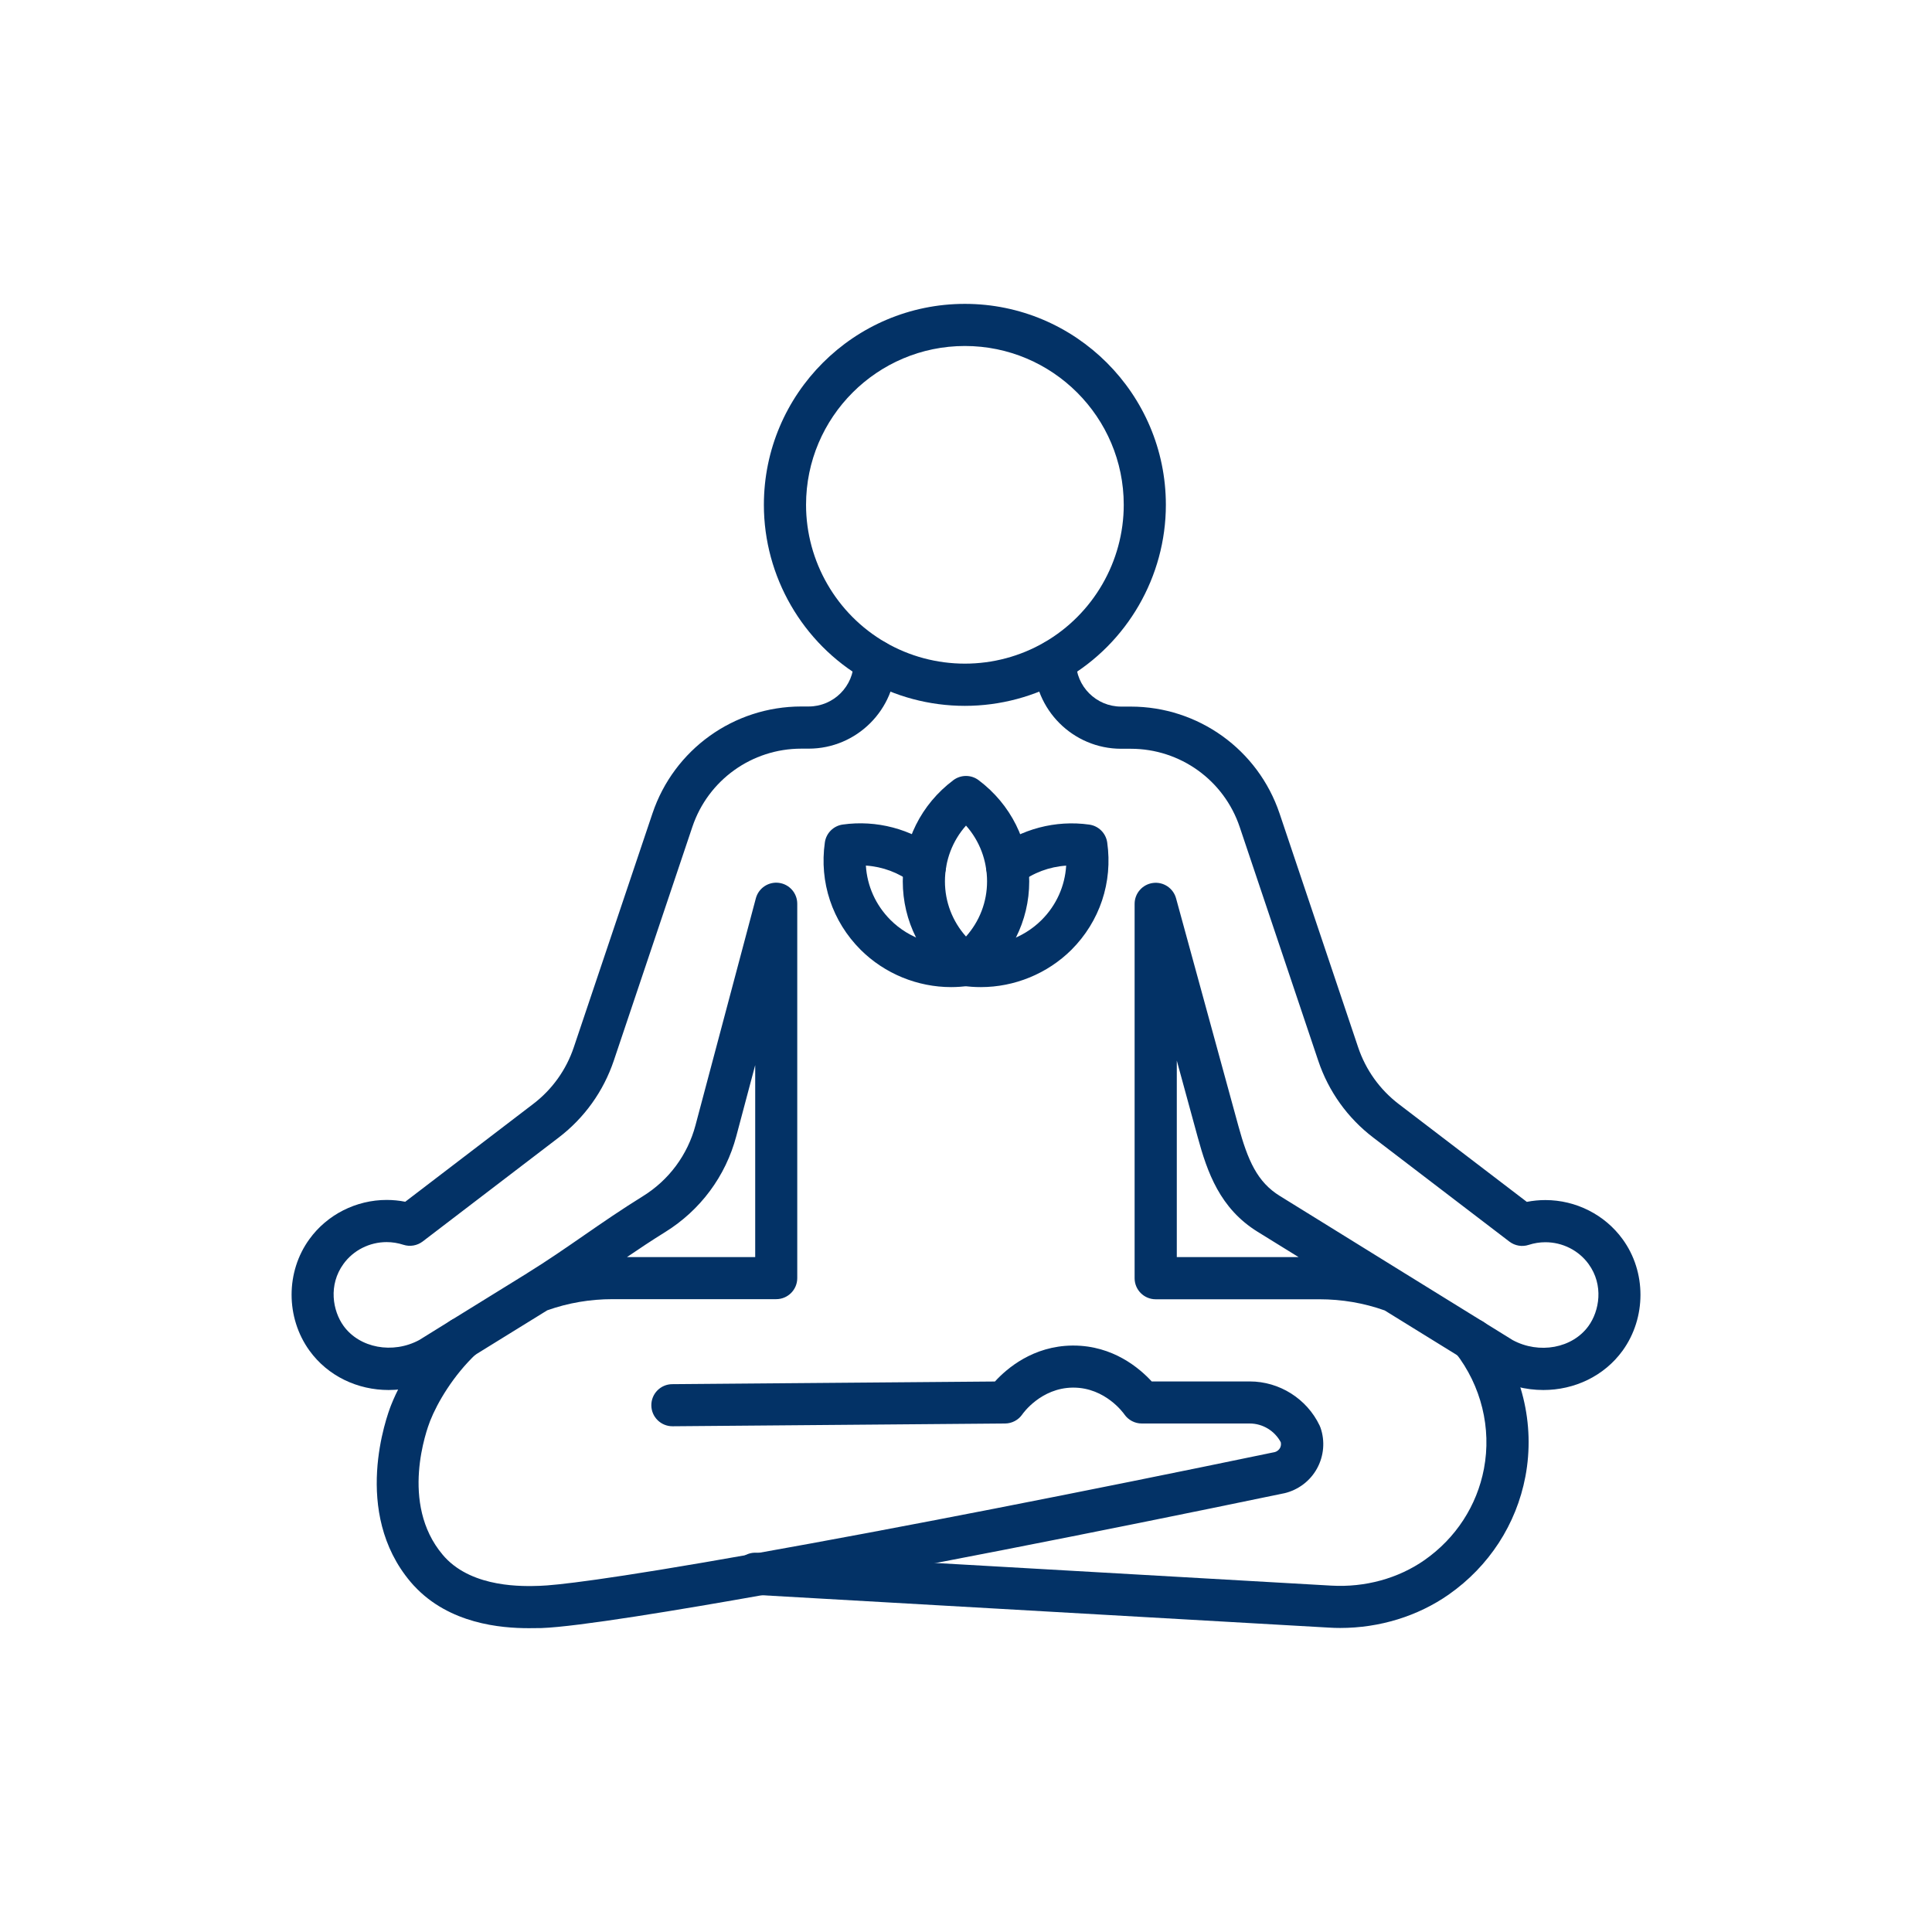
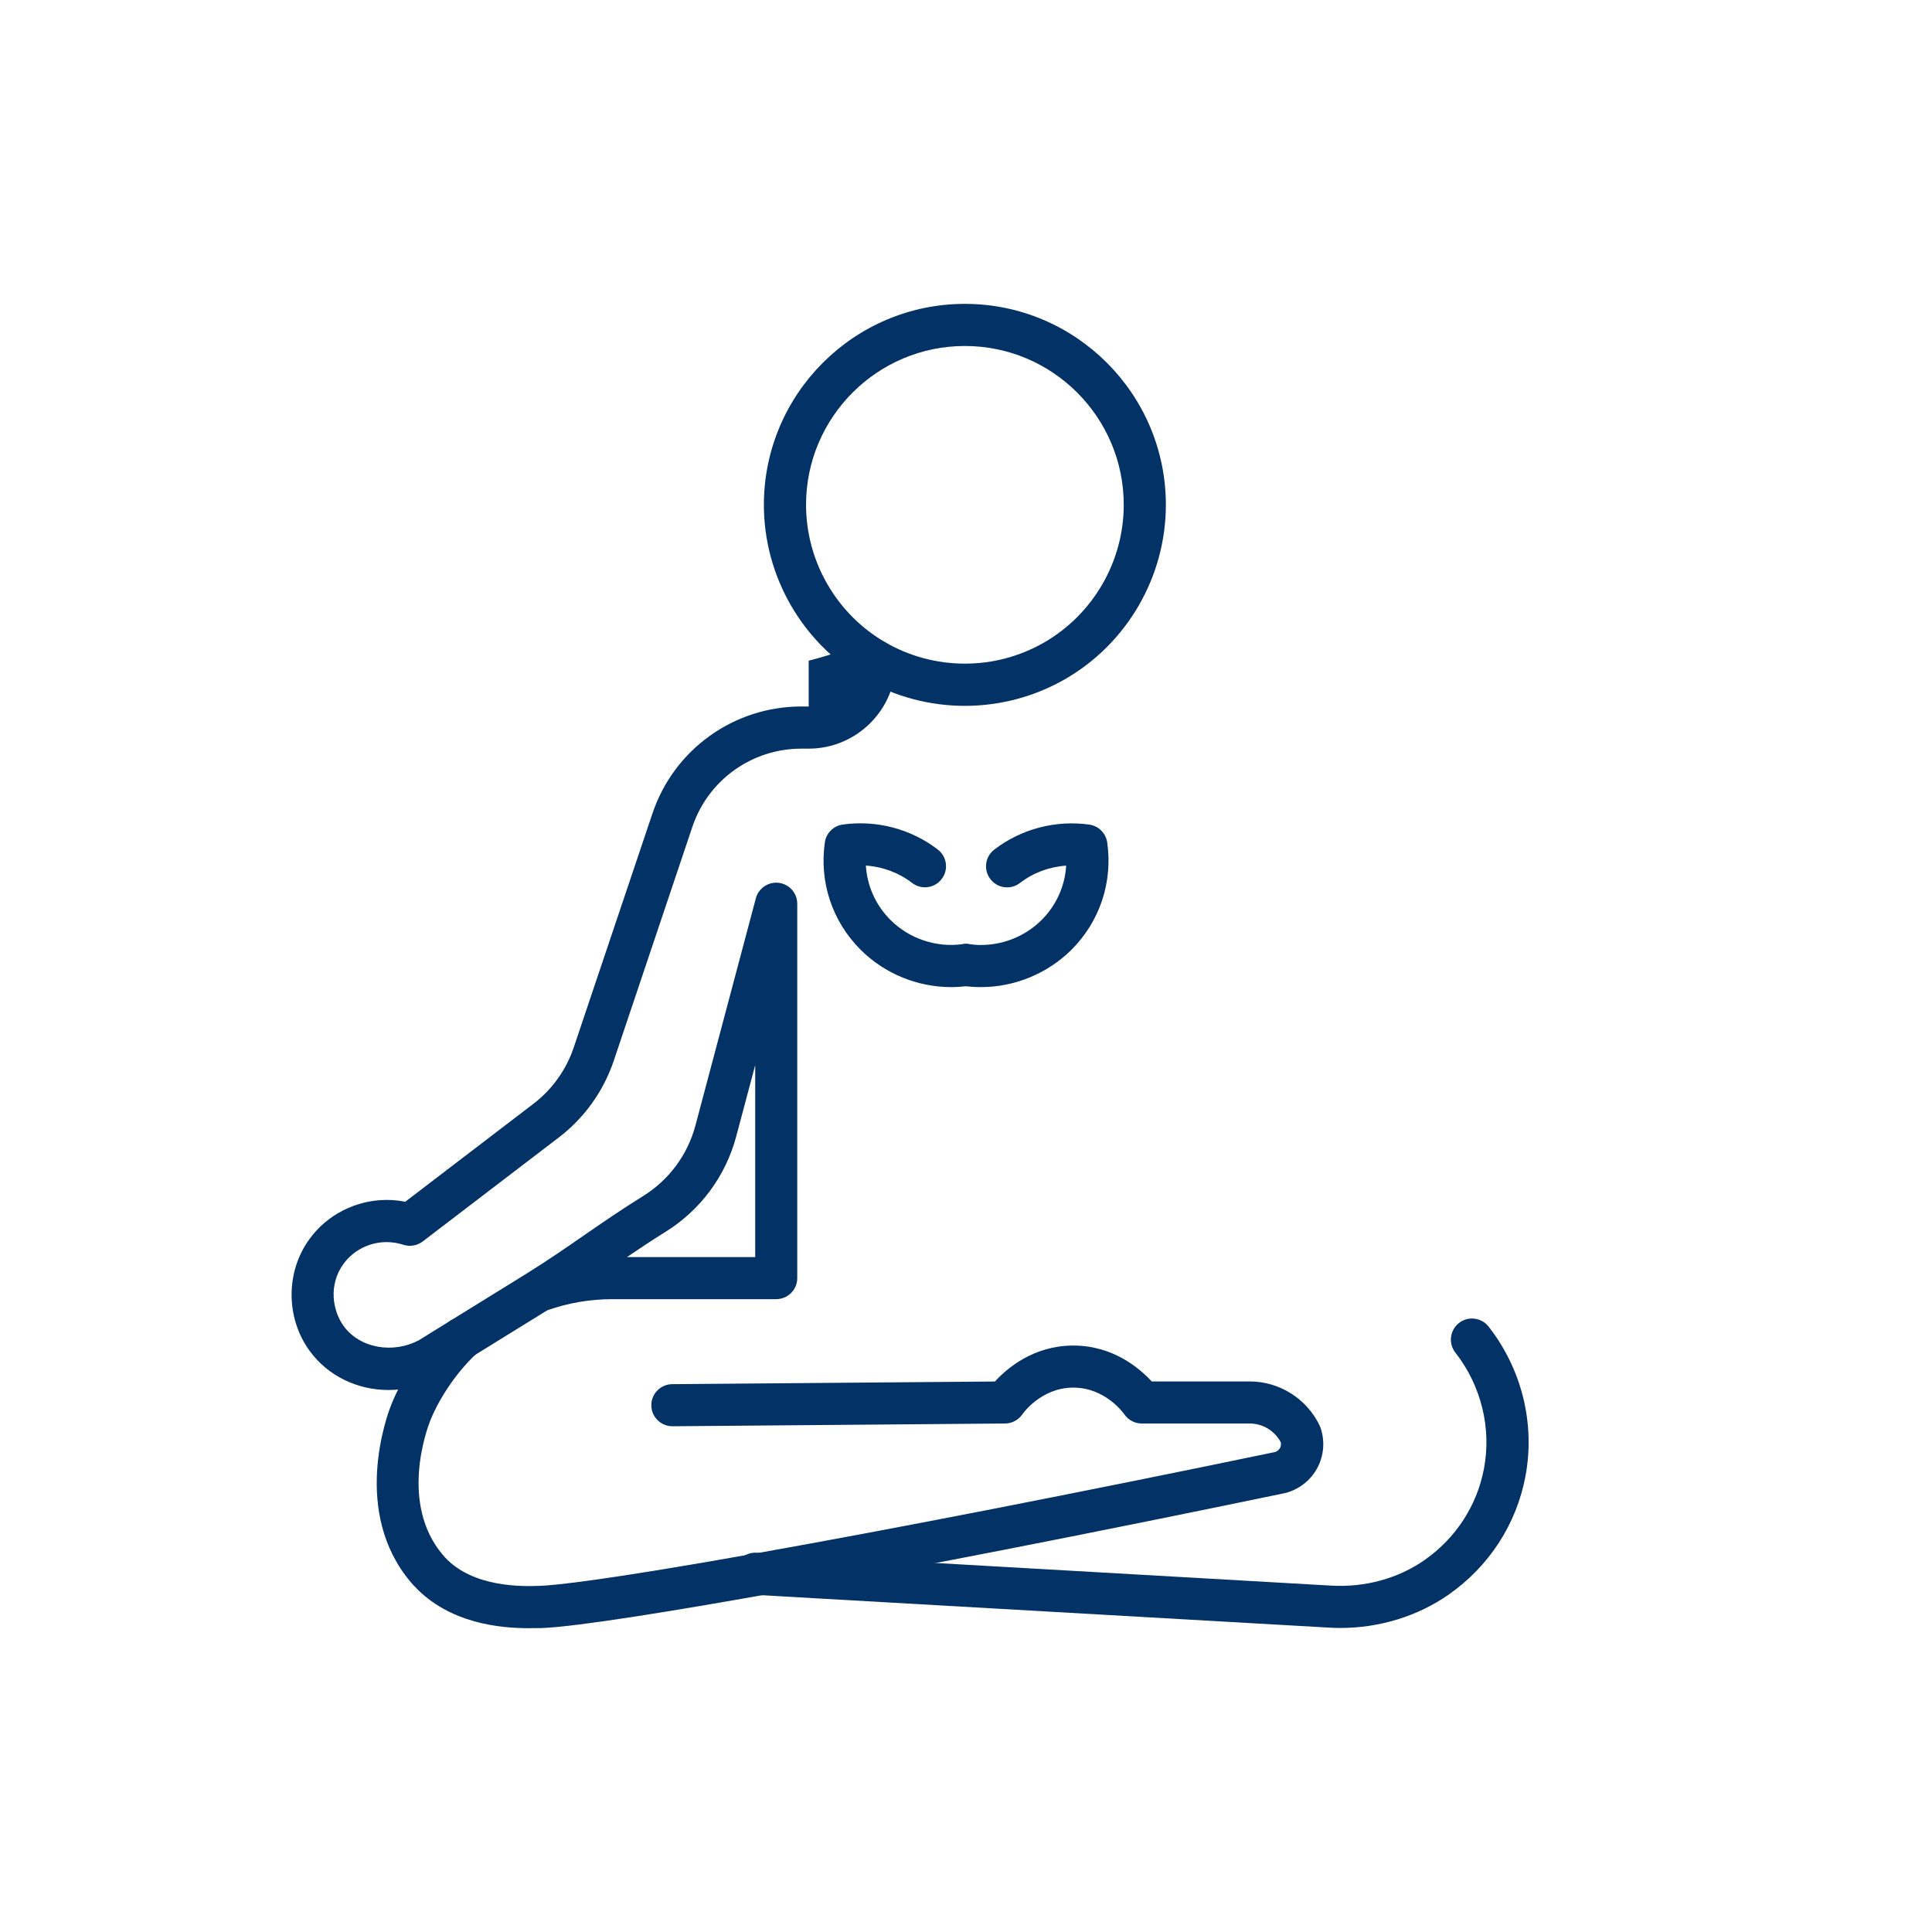
<svg xmlns="http://www.w3.org/2000/svg" fill="none" viewBox="0 0 120 120" height="120" width="120">
  <path fill="#033266" d="M32.842 101.129C31.112 101.129 27.906 100.862 25.719 98.499C25.712 98.493 25.709 98.489 25.701 98.482C25.666 98.443 25.596 98.362 25.505 98.26C21.834 93.915 24.025 87.956 24.285 87.291C24.995 85.488 26.31 83.575 27.797 82.172C28.324 81.677 29.15 81.701 29.646 82.229C30.142 82.756 30.117 83.582 29.59 84.078C28.152 85.431 27.164 87.123 26.718 88.251C26.514 88.768 24.812 93.387 27.494 96.566C27.558 96.639 27.614 96.699 27.635 96.727L27.639 96.731C29.41 98.636 32.508 98.534 33.527 98.499C34.477 98.467 37.486 98.165 46.978 96.478C55.623 94.941 67.059 92.709 79.177 90.192C79.363 90.142 79.458 90.016 79.501 89.942C79.539 89.875 79.588 89.745 79.553 89.583C79.177 88.873 78.428 88.416 77.623 88.416H70.915C70.487 88.416 70.086 88.205 69.84 87.854C69.794 87.787 68.662 86.187 66.669 86.187H66.63C64.658 86.208 63.54 87.783 63.494 87.854C63.251 88.202 62.854 88.413 62.429 88.416L41.775 88.588C41.054 88.592 40.46 88.012 40.456 87.291C40.449 86.567 41.033 85.976 41.754 85.973L61.797 85.808C62.545 84.989 64.17 83.6 66.602 83.575H66.669C69.13 83.575 70.775 84.978 71.535 85.804H77.627C79.466 85.804 81.168 86.876 81.962 88.539C81.983 88.582 82.001 88.627 82.018 88.673C82.31 89.51 82.229 90.434 81.804 91.208C81.379 91.985 80.637 92.544 79.775 92.748C79.765 92.751 79.754 92.751 79.74 92.754C67.59 95.279 56.119 97.518 47.442 99.062C42.379 99.962 35.872 101.048 33.619 101.122C33.422 101.122 33.155 101.129 32.842 101.129Z" />
-   <path fill="#033266" d="M24.14 86.336C22.214 86.336 20.368 85.478 19.218 83.885C17.742 81.836 17.742 78.988 19.222 76.96C20.322 75.441 22.119 74.53 24.021 74.53C24.407 74.53 24.794 74.569 25.17 74.643L33.115 68.571C34.297 67.671 35.172 66.448 35.643 65.038L40.526 50.522C41.862 46.549 45.578 43.881 49.772 43.881H50.229C51.776 43.881 53.031 42.622 53.031 41.079V41.037C53.031 40.313 53.618 39.729 54.339 39.729C55.063 39.729 55.647 40.316 55.647 41.037V41.079C55.647 44.067 53.214 46.5 50.226 46.5H49.769C46.699 46.5 43.982 48.451 43.005 51.355L38.125 65.875C37.481 67.784 36.3 69.433 34.704 70.653L26.253 77.111C25.912 77.371 25.462 77.448 25.054 77.315C24.716 77.206 24.368 77.149 24.017 77.149C22.951 77.149 21.95 77.656 21.338 78.499C20.378 79.818 20.666 81.421 21.338 82.353C22.336 83.734 24.4 84.117 26.045 83.228C26.699 82.824 27.349 82.423 28 82.015C29.582 81.041 31.15 80.071 32.725 79.094C32.725 79.094 32.728 79.094 32.728 79.09C33.987 78.313 35.144 77.511 36.262 76.738C37.415 75.94 38.61 75.117 39.932 74.298C41.549 73.296 42.709 71.732 43.198 69.893L46.946 55.799C47.114 55.163 47.73 54.751 48.38 54.836C49.031 54.92 49.519 55.476 49.519 56.133V79.385C49.519 80.11 48.932 80.693 48.211 80.693H38.048C36.652 80.693 35.288 80.925 33.991 81.386C32.451 82.339 30.918 83.288 29.382 84.234C28.724 84.645 28.056 85.056 27.392 85.471C27.374 85.482 27.353 85.492 27.336 85.503C26.32 86.069 25.216 86.336 24.14 86.336ZM38.941 78.081H46.907V66.156L45.733 70.568C45.072 73.057 43.501 75.17 41.314 76.527C40.488 77.04 39.7 77.564 38.941 78.081Z" />
-   <path fill="#033266" d="M95.86 86.336C94.784 86.336 93.68 86.069 92.664 85.51C92.647 85.499 92.625 85.489 92.608 85.478C91.982 85.091 91.356 84.705 90.734 84.314L90.608 84.237C89.078 83.295 87.545 82.346 86.005 81.393C84.708 80.932 83.344 80.7 81.948 80.7H71.781C71.057 80.7 70.473 80.113 70.473 79.393V56.14C70.473 55.486 70.959 54.931 71.609 54.843C72.259 54.755 72.874 55.163 73.047 55.796L76.918 69.936C77.508 72.087 78.092 73.42 79.495 74.284L82.201 75.958C83.882 76.998 85.566 78.039 87.246 79.083C87.261 79.094 87.278 79.101 87.292 79.111C88.86 80.085 90.421 81.049 91.989 82.015L92.123 82.1C92.734 82.483 93.343 82.859 93.954 83.235C95.603 84.125 97.667 83.742 98.665 82.36C99.337 81.428 99.625 79.825 98.669 78.51C98.054 77.663 97.052 77.157 95.986 77.157C95.635 77.157 95.287 77.213 94.949 77.322C94.541 77.456 94.091 77.378 93.751 77.118L85.299 70.66C83.703 69.443 82.518 67.791 81.878 65.882L76.999 51.362C76.021 48.459 73.304 46.507 70.234 46.507H69.637C66.649 46.507 64.216 44.075 64.216 41.086V41.044C64.216 40.32 64.803 39.736 65.524 39.736C66.248 39.736 66.831 40.323 66.831 41.044V41.086C66.831 42.633 68.09 43.888 69.633 43.888H70.231C74.425 43.888 78.141 46.557 79.477 50.529L84.356 65.049C84.831 66.459 85.706 67.679 86.884 68.579L94.833 74.65C95.213 74.576 95.596 74.538 95.983 74.538C97.885 74.538 99.681 75.448 100.785 76.971C102.261 78.996 102.261 81.843 100.785 83.889C99.632 85.478 97.786 86.336 95.86 86.336ZM73.093 78.081H80.658L78.116 76.51C75.768 75.058 74.987 72.808 74.39 70.625L73.093 65.875V78.081Z" />
+   <path fill="#033266" d="M24.14 86.336C22.214 86.336 20.368 85.478 19.218 83.885C17.742 81.836 17.742 78.988 19.222 76.96C20.322 75.441 22.119 74.53 24.021 74.53C24.407 74.53 24.794 74.569 25.17 74.643L33.115 68.571C34.297 67.671 35.172 66.448 35.643 65.038L40.526 50.522C41.862 46.549 45.578 43.881 49.772 43.881H50.229V41.037C53.031 40.313 53.618 39.729 54.339 39.729C55.063 39.729 55.647 40.316 55.647 41.037V41.079C55.647 44.067 53.214 46.5 50.226 46.5H49.769C46.699 46.5 43.982 48.451 43.005 51.355L38.125 65.875C37.481 67.784 36.3 69.433 34.704 70.653L26.253 77.111C25.912 77.371 25.462 77.448 25.054 77.315C24.716 77.206 24.368 77.149 24.017 77.149C22.951 77.149 21.95 77.656 21.338 78.499C20.378 79.818 20.666 81.421 21.338 82.353C22.336 83.734 24.4 84.117 26.045 83.228C26.699 82.824 27.349 82.423 28 82.015C29.582 81.041 31.15 80.071 32.725 79.094C32.725 79.094 32.728 79.094 32.728 79.09C33.987 78.313 35.144 77.511 36.262 76.738C37.415 75.94 38.61 75.117 39.932 74.298C41.549 73.296 42.709 71.732 43.198 69.893L46.946 55.799C47.114 55.163 47.73 54.751 48.38 54.836C49.031 54.92 49.519 55.476 49.519 56.133V79.385C49.519 80.11 48.932 80.693 48.211 80.693H38.048C36.652 80.693 35.288 80.925 33.991 81.386C32.451 82.339 30.918 83.288 29.382 84.234C28.724 84.645 28.056 85.056 27.392 85.471C27.374 85.482 27.353 85.492 27.336 85.503C26.32 86.069 25.216 86.336 24.14 86.336ZM38.941 78.081H46.907V66.156L45.733 70.568C45.072 73.057 43.501 75.17 41.314 76.527C40.488 77.04 39.7 77.564 38.941 78.081Z" />
  <path fill="#033266" d="M83.242 101.116C83.01 101.116 82.778 101.109 82.546 101.094L46.841 99.055C46.12 99.013 45.568 98.394 45.61 97.674C45.652 96.953 46.271 96.397 46.992 96.443L47.291 96.461L82.693 98.486C84.792 98.605 86.849 98.039 88.483 96.897C90.424 95.536 91.735 93.522 92.171 91.226C92.649 88.702 92.002 86.072 90.396 84.012C89.949 83.442 90.051 82.62 90.621 82.173C91.19 81.727 92.013 81.829 92.46 82.398C94.534 85.053 95.364 88.445 94.745 91.712C94.182 94.679 92.491 97.28 89.988 99.038C88.055 100.388 85.685 101.116 83.242 101.116Z" />
  <path fill="#033266" d="M59.93 43.842C57.733 43.842 55.574 43.266 53.686 42.172C49.837 39.947 47.446 35.802 47.446 31.358C47.446 24.474 53.046 18.874 59.93 18.874C66.813 18.874 72.414 24.474 72.414 31.358C72.414 35.802 70.023 39.947 66.173 42.172C64.285 43.262 62.127 43.842 59.93 43.842ZM59.93 21.49C54.491 21.49 50.065 25.916 50.065 31.355C50.065 34.867 51.956 38.144 54.997 39.901C56.488 40.763 58.193 41.22 59.93 41.22C61.666 41.22 63.372 40.763 64.862 39.901C67.907 38.14 69.798 34.867 69.798 31.355C69.798 25.916 65.372 21.49 59.93 21.49Z" />
-   <path fill="#033266" d="M60 61.245C59.722 61.245 59.448 61.157 59.213 60.981C57.216 59.483 56.073 57.209 56.073 54.741C56.073 52.248 57.219 49.956 59.213 48.458C59.677 48.11 60.32 48.107 60.784 48.458C62.781 49.959 63.927 52.252 63.927 54.744C63.927 57.209 62.781 59.483 60.788 60.984C60.552 61.157 60.278 61.245 60 61.245ZM60 51.278C59.16 52.224 58.692 53.444 58.692 54.744C58.692 56.024 59.16 57.226 60 58.169C60.84 57.226 61.308 56.024 61.308 54.744C61.308 53.444 60.84 52.224 60 51.278Z" />
  <path fill="#033266" d="M60.921 61.311C60.551 61.311 60.182 61.287 59.817 61.234C59.099 61.132 58.604 60.471 58.706 59.754C58.808 59.037 59.472 58.541 60.186 58.643C61.834 58.878 63.519 58.316 64.696 57.142C65.614 56.224 66.145 55.032 66.222 53.767C65.185 53.834 64.176 54.206 63.353 54.843C62.78 55.285 61.958 55.18 61.518 54.607C61.075 54.034 61.181 53.211 61.754 52.772C63.417 51.489 65.568 50.922 67.66 51.218C68.236 51.299 68.69 51.752 68.771 52.329C69.122 54.8 68.31 57.23 66.549 58.994C65.051 60.481 63.009 61.311 60.921 61.311Z" />
  <path fill="#033266" d="M59.079 61.311C56.991 61.311 54.949 60.481 53.454 58.991C51.69 57.226 50.881 54.797 51.233 52.325C51.313 51.749 51.767 51.295 52.343 51.214C54.435 50.919 56.587 51.485 58.25 52.768C58.823 53.211 58.928 54.034 58.485 54.603C58.042 55.177 57.22 55.282 56.65 54.839C55.824 54.203 54.818 53.83 53.781 53.763C53.859 55.029 54.389 56.217 55.307 57.138C56.481 58.312 58.169 58.875 59.818 58.639C60.531 58.538 61.196 59.037 61.298 59.75C61.4 60.468 60.9 61.129 60.187 61.23C59.818 61.283 59.449 61.311 59.079 61.311Z" />
</svg>